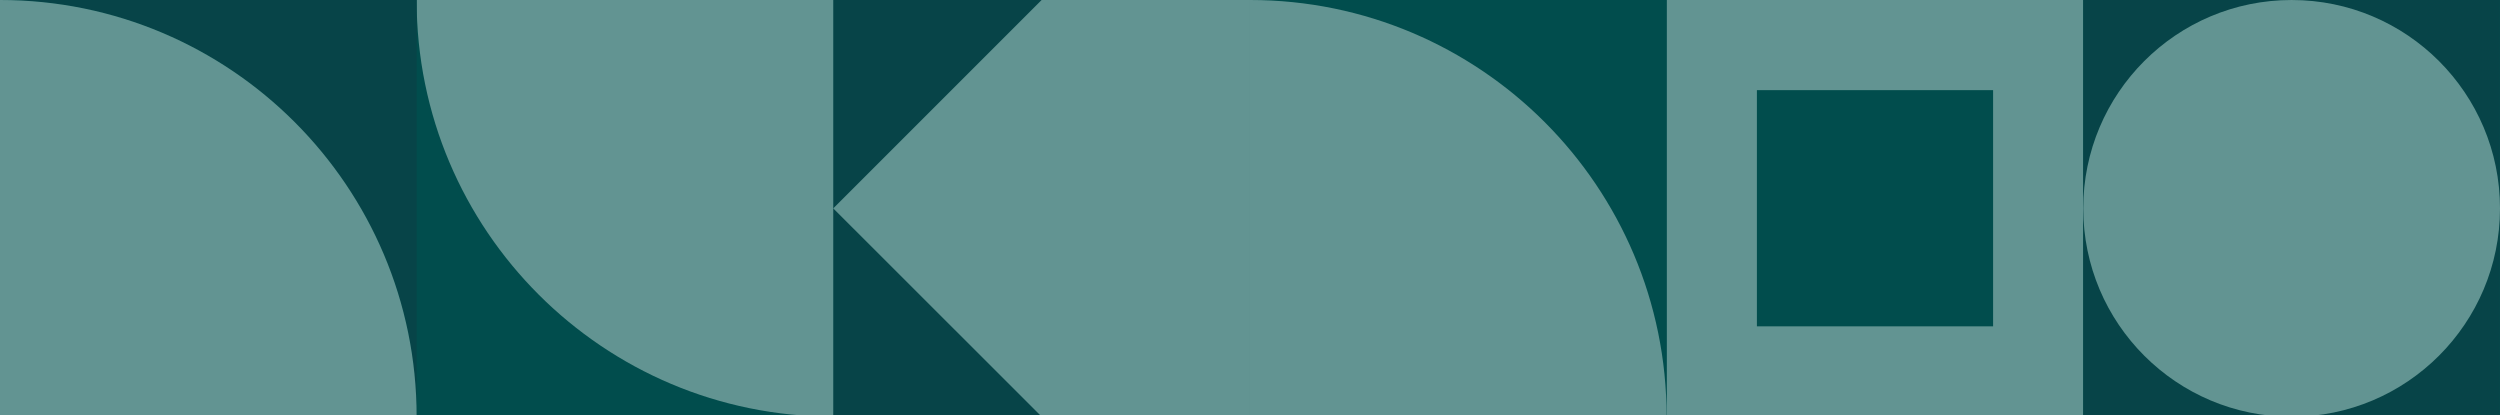
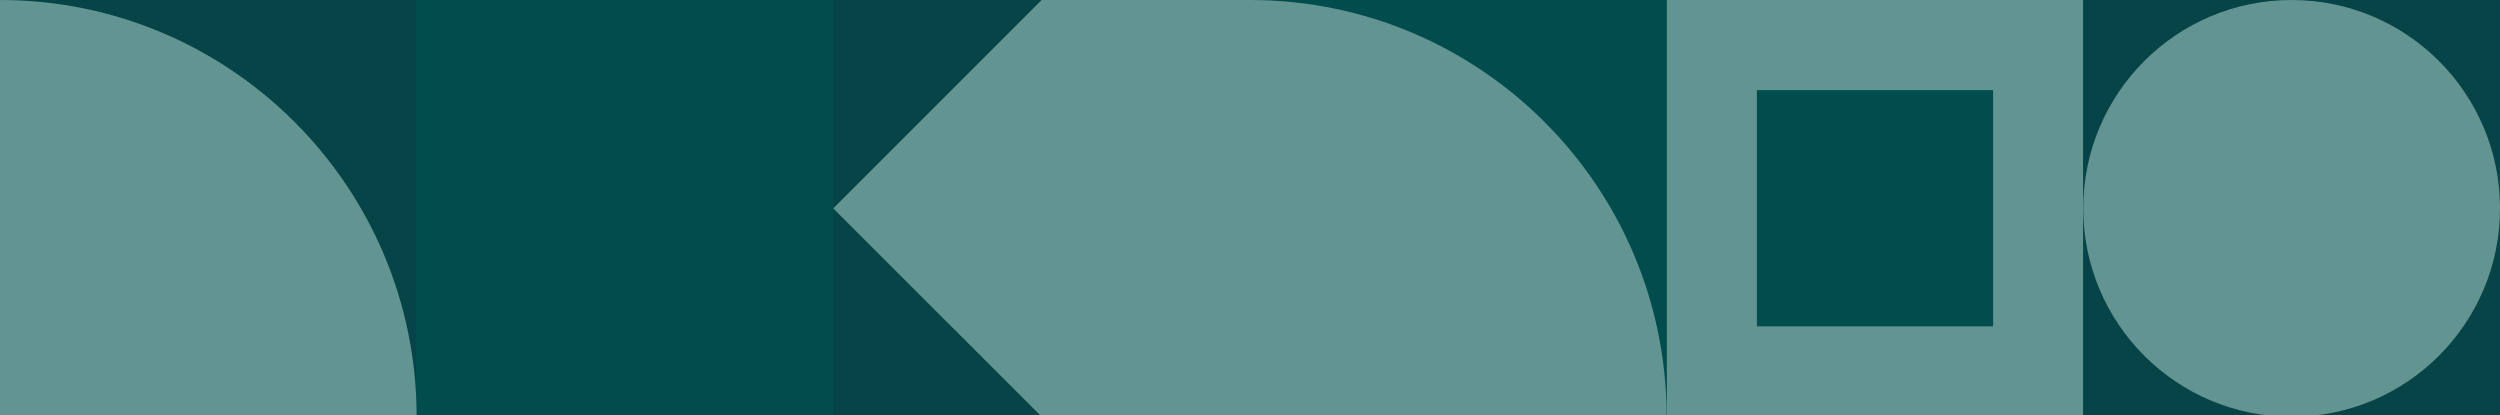
<svg xmlns="http://www.w3.org/2000/svg" width="632" height="105" viewBox="0 0 632 105" fill="none">
  <rect x="0" y="0" width="632" height="105" fill="#808080" stroke="none" />
  <g clip-path="url(#clip0_9310_4362)">
    <path d="M0 0H632V105H0V0Z" fill="#014D4D" />
    <g opacity="0.4">
      <path d="M210.641 0V105.322H315.963V1.256e-06L210.641 0Z" fill="#0E3841" />
      <path d="M421.32 0V105.322H526.642V1.256e-06L421.32 0Z" fill="#F2FFF9" />
      <path d="M526.645 0V105.322H631.966V1.256e-06L526.645 0Z" fill="#0E3841" />
      <path d="M632 52.68C632 23.587 608.416 0.002 579.323 0.002C550.229 0.002 526.645 23.587 526.645 52.68C526.645 81.774 550.229 105.358 579.323 105.358C608.416 105.358 632 81.774 632 52.68Z" fill="#F2FFF9" />
      <path d="M263.319 0L210.641 52.678L263.319 105.322H315.997V6.28992e-07L263.319 0Z" fill="#F2FFF9" />
      <path d="M421.318 105.322V1.256e-06L315.996 0C374.181 6.94e-07 421.318 47.172 421.318 105.322Z" fill="#014D4D" />
      <path d="M421.318 105.322C421.318 47.137 374.147 6.94e-07 315.996 0V105.322H421.318Z" fill="#F2FFF9" />
-       <path d="M105.324 0V105.322H210.646C152.461 105.322 105.324 58.151 105.324 0Z" fill="#014D4D" />
-       <path d="M105.324 0C105.324 58.185 152.496 105.322 210.646 105.322V1.256e-06L105.324 0Z" fill="#F2FFF9" />
      <path d="M105.322 105.322V1.256e-06L0 0C58.185 6.94e-07 105.322 47.172 105.322 105.322Z" fill="#0E3841" />
      <path d="M105.322 105.322C105.322 47.137 58.151 6.94e-07 1.25595e-06 0L0 105.322H105.322Z" fill="#F2FFF9" />
      <path d="M444.145 22.789V82.498H503.854V22.789H444.145Z" fill="#014D4D" />
    </g>
  </g>
  <defs>
    <clipPath id="clip0_9310_4362">
      <rect width="632" height="105" fill="white" />
    </clipPath>
  </defs>
</svg>